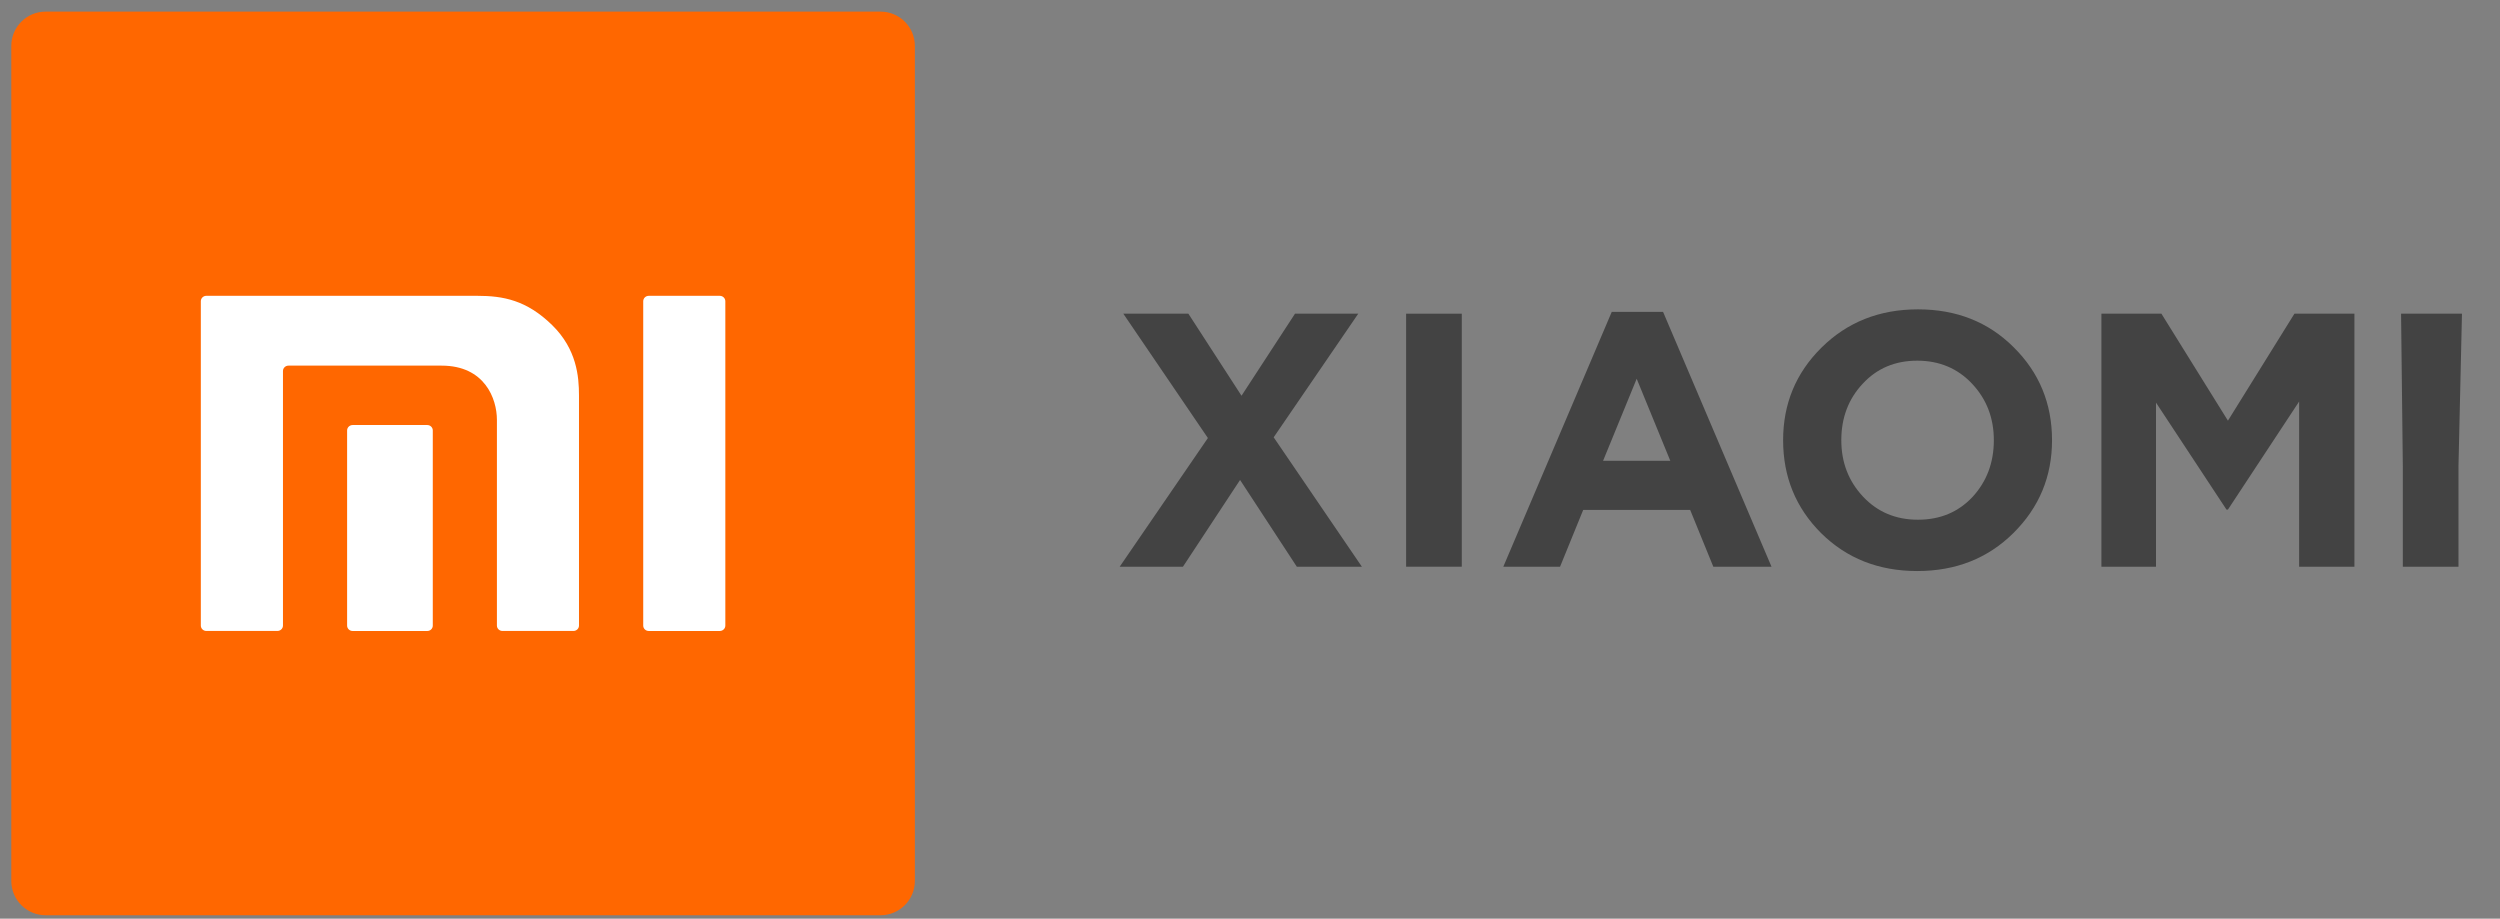
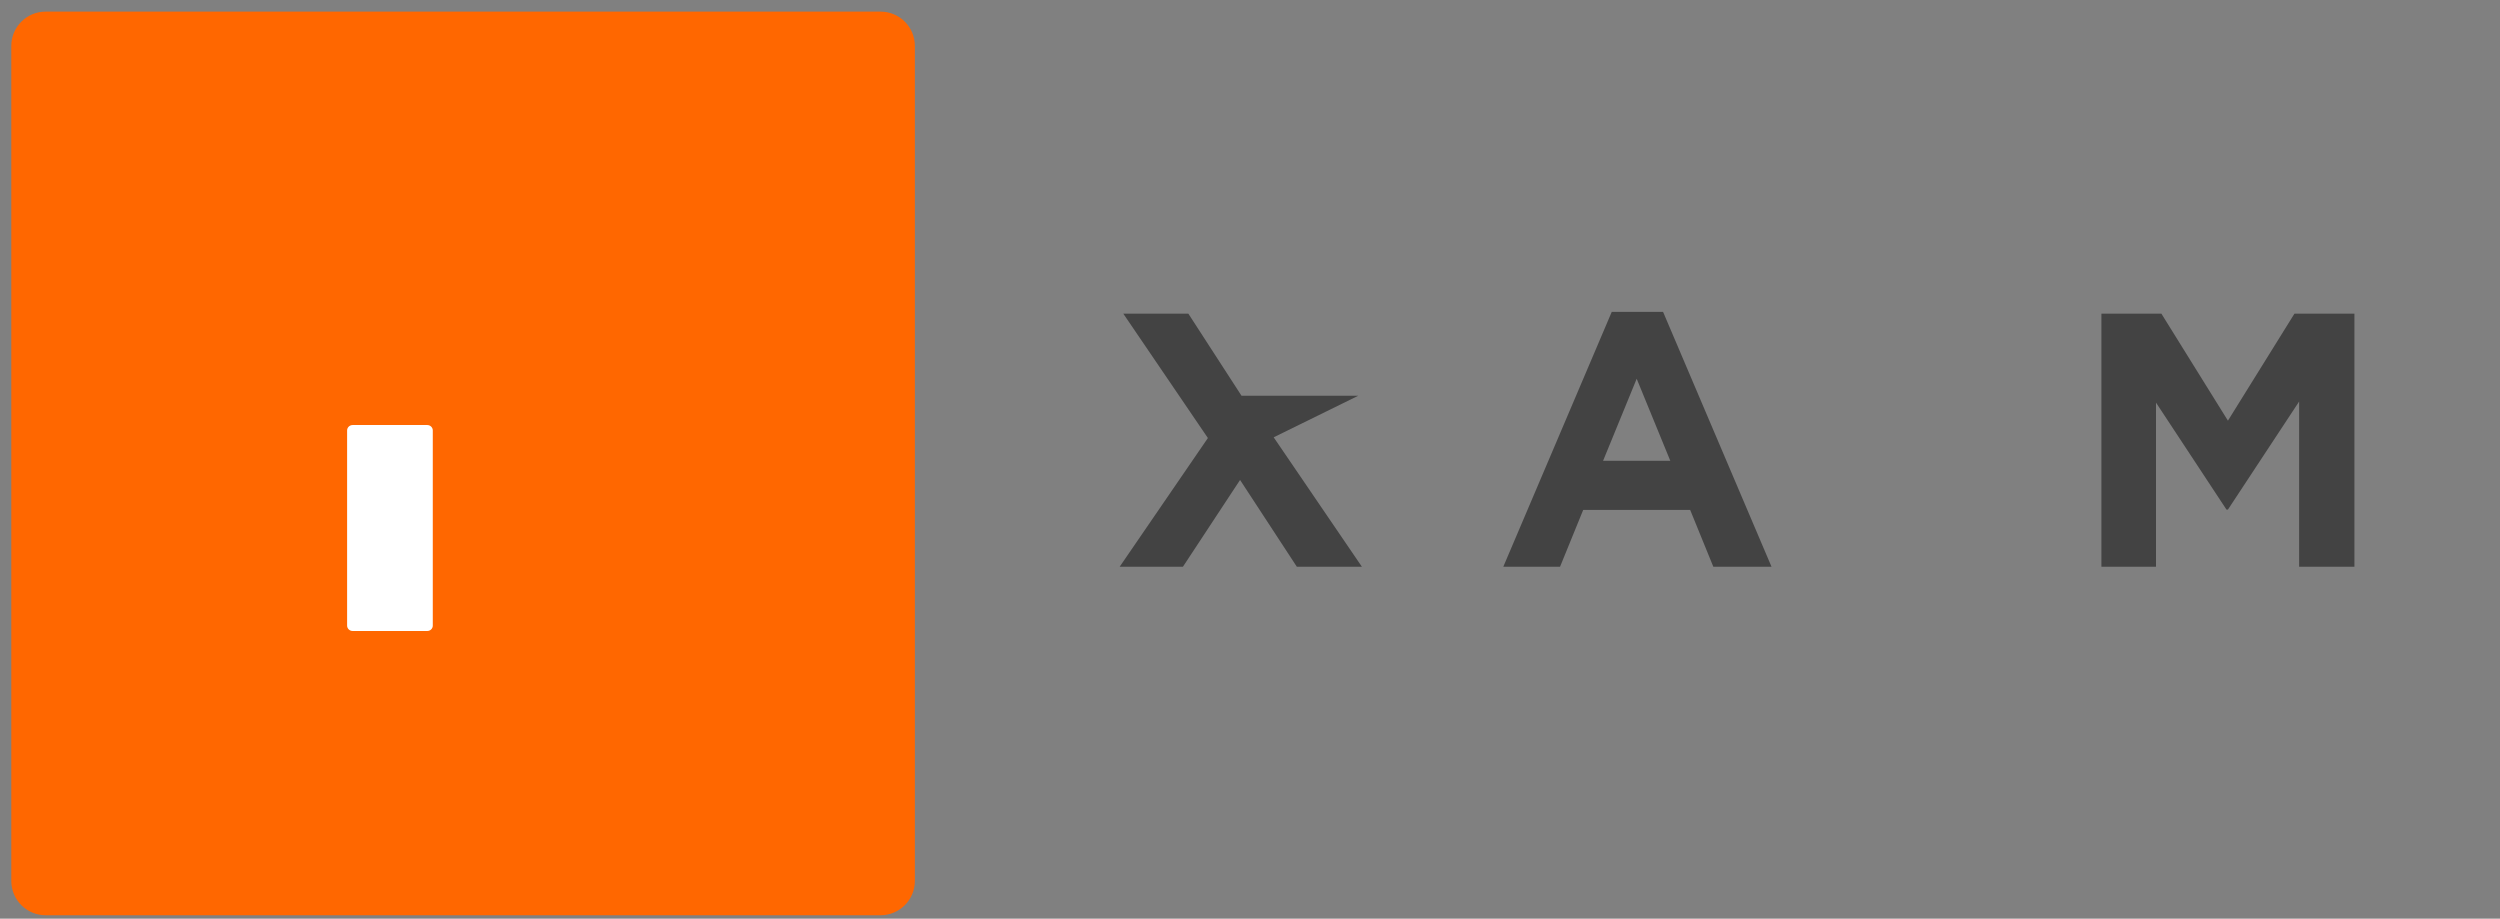
<svg xmlns="http://www.w3.org/2000/svg" width="166" height="61" viewBox="0 0 166 61" fill="none">
  <rect x="0" y="0" width="166" height="61" fill="#808080" stroke="none" />
  <path fill-rule="evenodd" clip-rule="evenodd" d="M58.469 60.772H3.028C1.77 60.772 0.75 59.752 0.75 58.494V3.049C0.75 1.791 1.77 0.772 3.028 0.772H58.469C59.727 0.772 60.747 1.791 60.747 3.049V58.494C60.747 59.752 59.727 60.772 58.469 60.772Z" fill="#FF6700" />
-   <path d="M47.796 19.643H43.075C42.873 19.643 42.71 19.804 42.71 20.002V41.539C42.71 41.736 42.873 41.897 43.075 41.897H47.796C47.996 41.897 48.162 41.736 48.162 41.539V20.002C48.162 19.804 47.996 19.643 47.796 19.643Z" fill="white" />
-   <path d="M31.679 19.642H13.7C13.498 19.642 13.335 19.803 13.335 20.001V41.538C13.335 41.735 13.498 41.895 13.7 41.895H18.421C18.622 41.895 18.789 41.735 18.789 41.538V24.635C18.789 24.44 18.951 24.278 19.153 24.278H29.323C32.183 24.278 32.995 26.468 32.995 27.881V41.538C32.995 41.735 33.159 41.895 33.361 41.895H38.079C38.28 41.895 38.445 41.735 38.445 41.538V26.26C38.445 24.999 38.294 23.187 36.667 21.592C34.966 19.927 33.414 19.642 31.679 19.642Z" fill="white" />
  <path d="M28.372 28.222H23.416C23.214 28.222 23.048 28.383 23.048 28.58V41.541C23.048 41.737 23.214 41.898 23.416 41.898H28.372C28.573 41.898 28.737 41.737 28.737 41.541V28.58C28.737 28.383 28.573 28.222 28.372 28.222Z" fill="white" />
-   <path d="M74.348 37.629L80.204 29.085L74.588 20.829H78.908L82.436 26.277L85.988 20.829H90.188L84.572 29.037L90.428 37.629H86.108L82.34 31.869L78.548 37.629H74.348Z" fill="#434343" />
-   <path d="M93.366 37.629V20.829H97.062V37.629H93.366Z" fill="#434343" />
+   <path d="M74.348 37.629L80.204 29.085L74.588 20.829H78.908L82.436 26.277H90.188L84.572 29.037L90.428 37.629H86.108L82.34 31.869L78.548 37.629H74.348Z" fill="#434343" />
  <path d="M99.82 37.629L107.02 20.709H110.428L117.628 37.629H113.764L112.228 33.861H105.124L103.588 37.629H99.82ZM106.444 30.597H110.908L108.676 25.149L106.444 30.597Z" fill="#434343" />
-   <path d="M133.687 35.397C131.991 37.077 129.863 37.917 127.303 37.917C124.743 37.917 122.615 37.077 120.919 35.397C119.239 33.717 118.399 31.661 118.399 29.229C118.399 26.813 119.247 24.765 120.943 23.085C122.655 21.389 124.791 20.541 127.351 20.541C129.911 20.541 132.031 21.381 133.711 23.061C135.407 24.741 136.255 26.797 136.255 29.229C136.255 31.645 135.399 33.701 133.687 35.397ZM123.703 32.973C124.663 33.997 125.879 34.509 127.351 34.509C128.823 34.509 130.031 34.005 130.975 32.997C131.919 31.973 132.391 30.717 132.391 29.229C132.391 27.757 131.911 26.509 130.951 25.485C129.991 24.461 128.775 23.949 127.303 23.949C125.831 23.949 124.623 24.461 123.679 25.485C122.735 26.493 122.263 27.741 122.263 29.229C122.263 30.701 122.743 31.949 123.703 32.973Z" fill="#434343" />
  <path d="M139.534 37.629V20.829H143.518L147.934 27.933L152.35 20.829H156.334V37.629H152.662V26.661L147.934 33.837H147.838L143.158 26.733V37.629H139.534Z" fill="#434343" />
-   <path d="M159.548 37.629V31.005L159.431 20.829H157.412H161.45H165.5H163.475L163.244 30.933V37.629H159.548Z" fill="#434343" />
</svg>